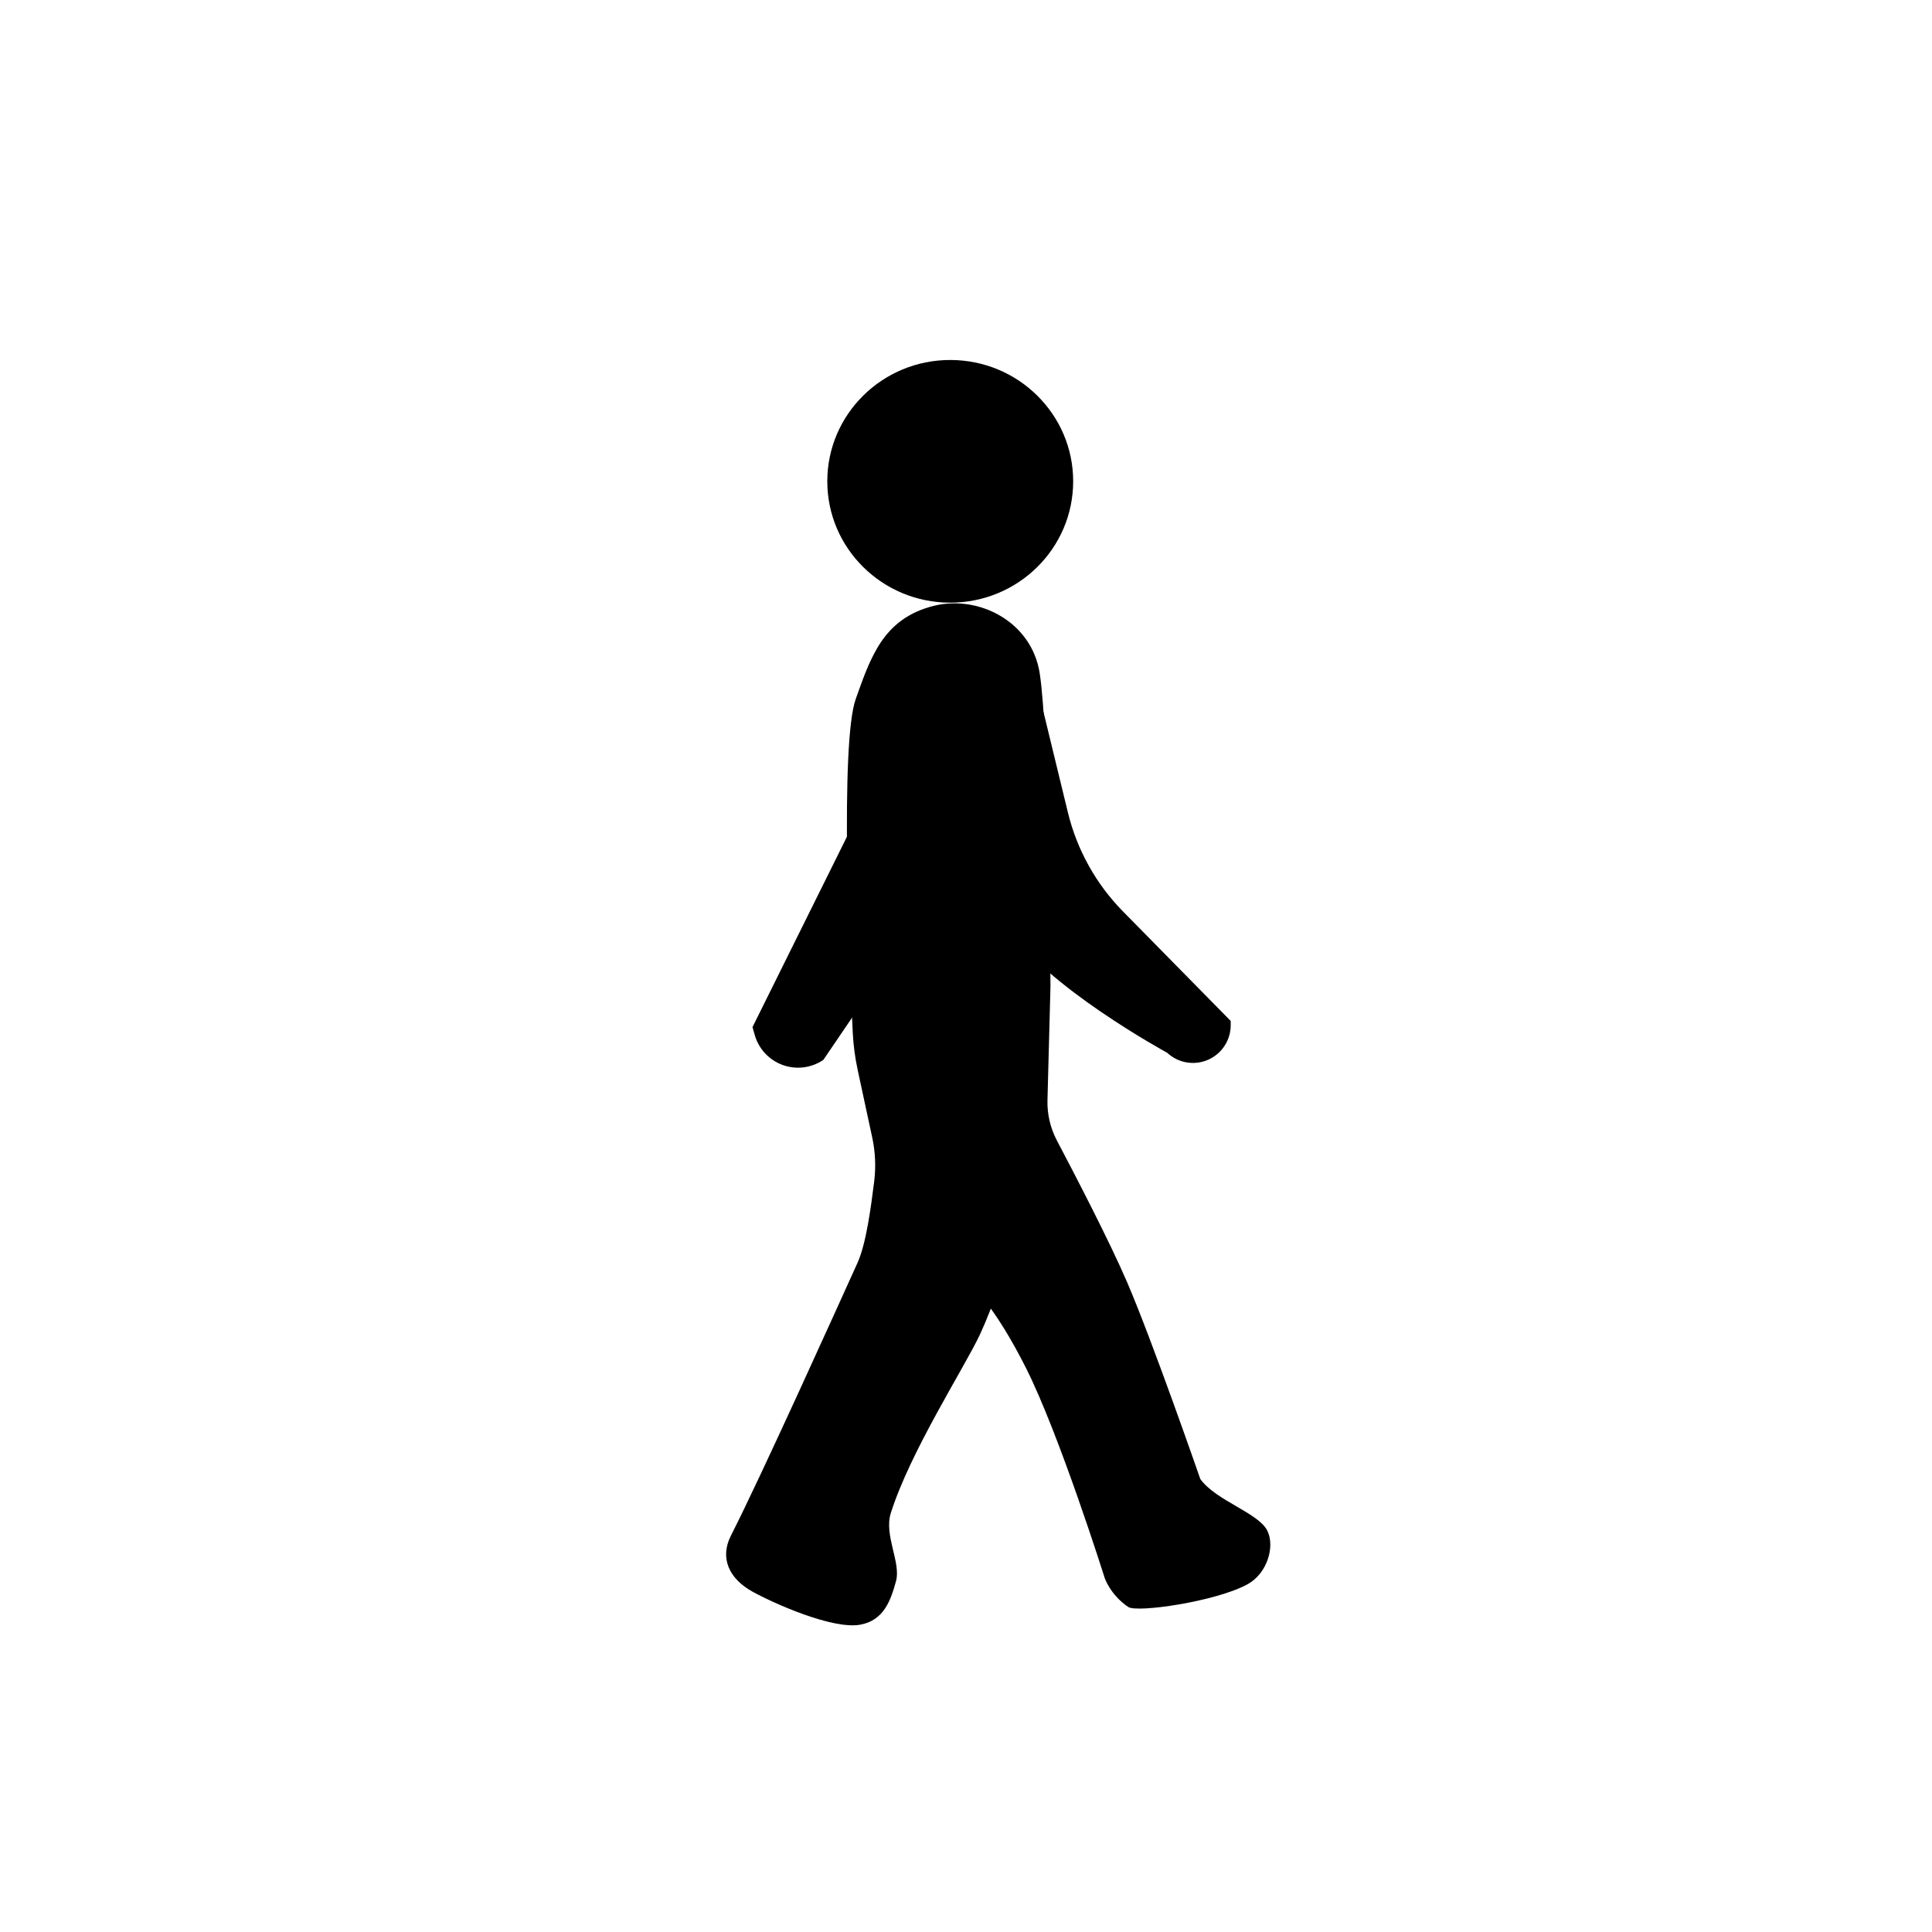
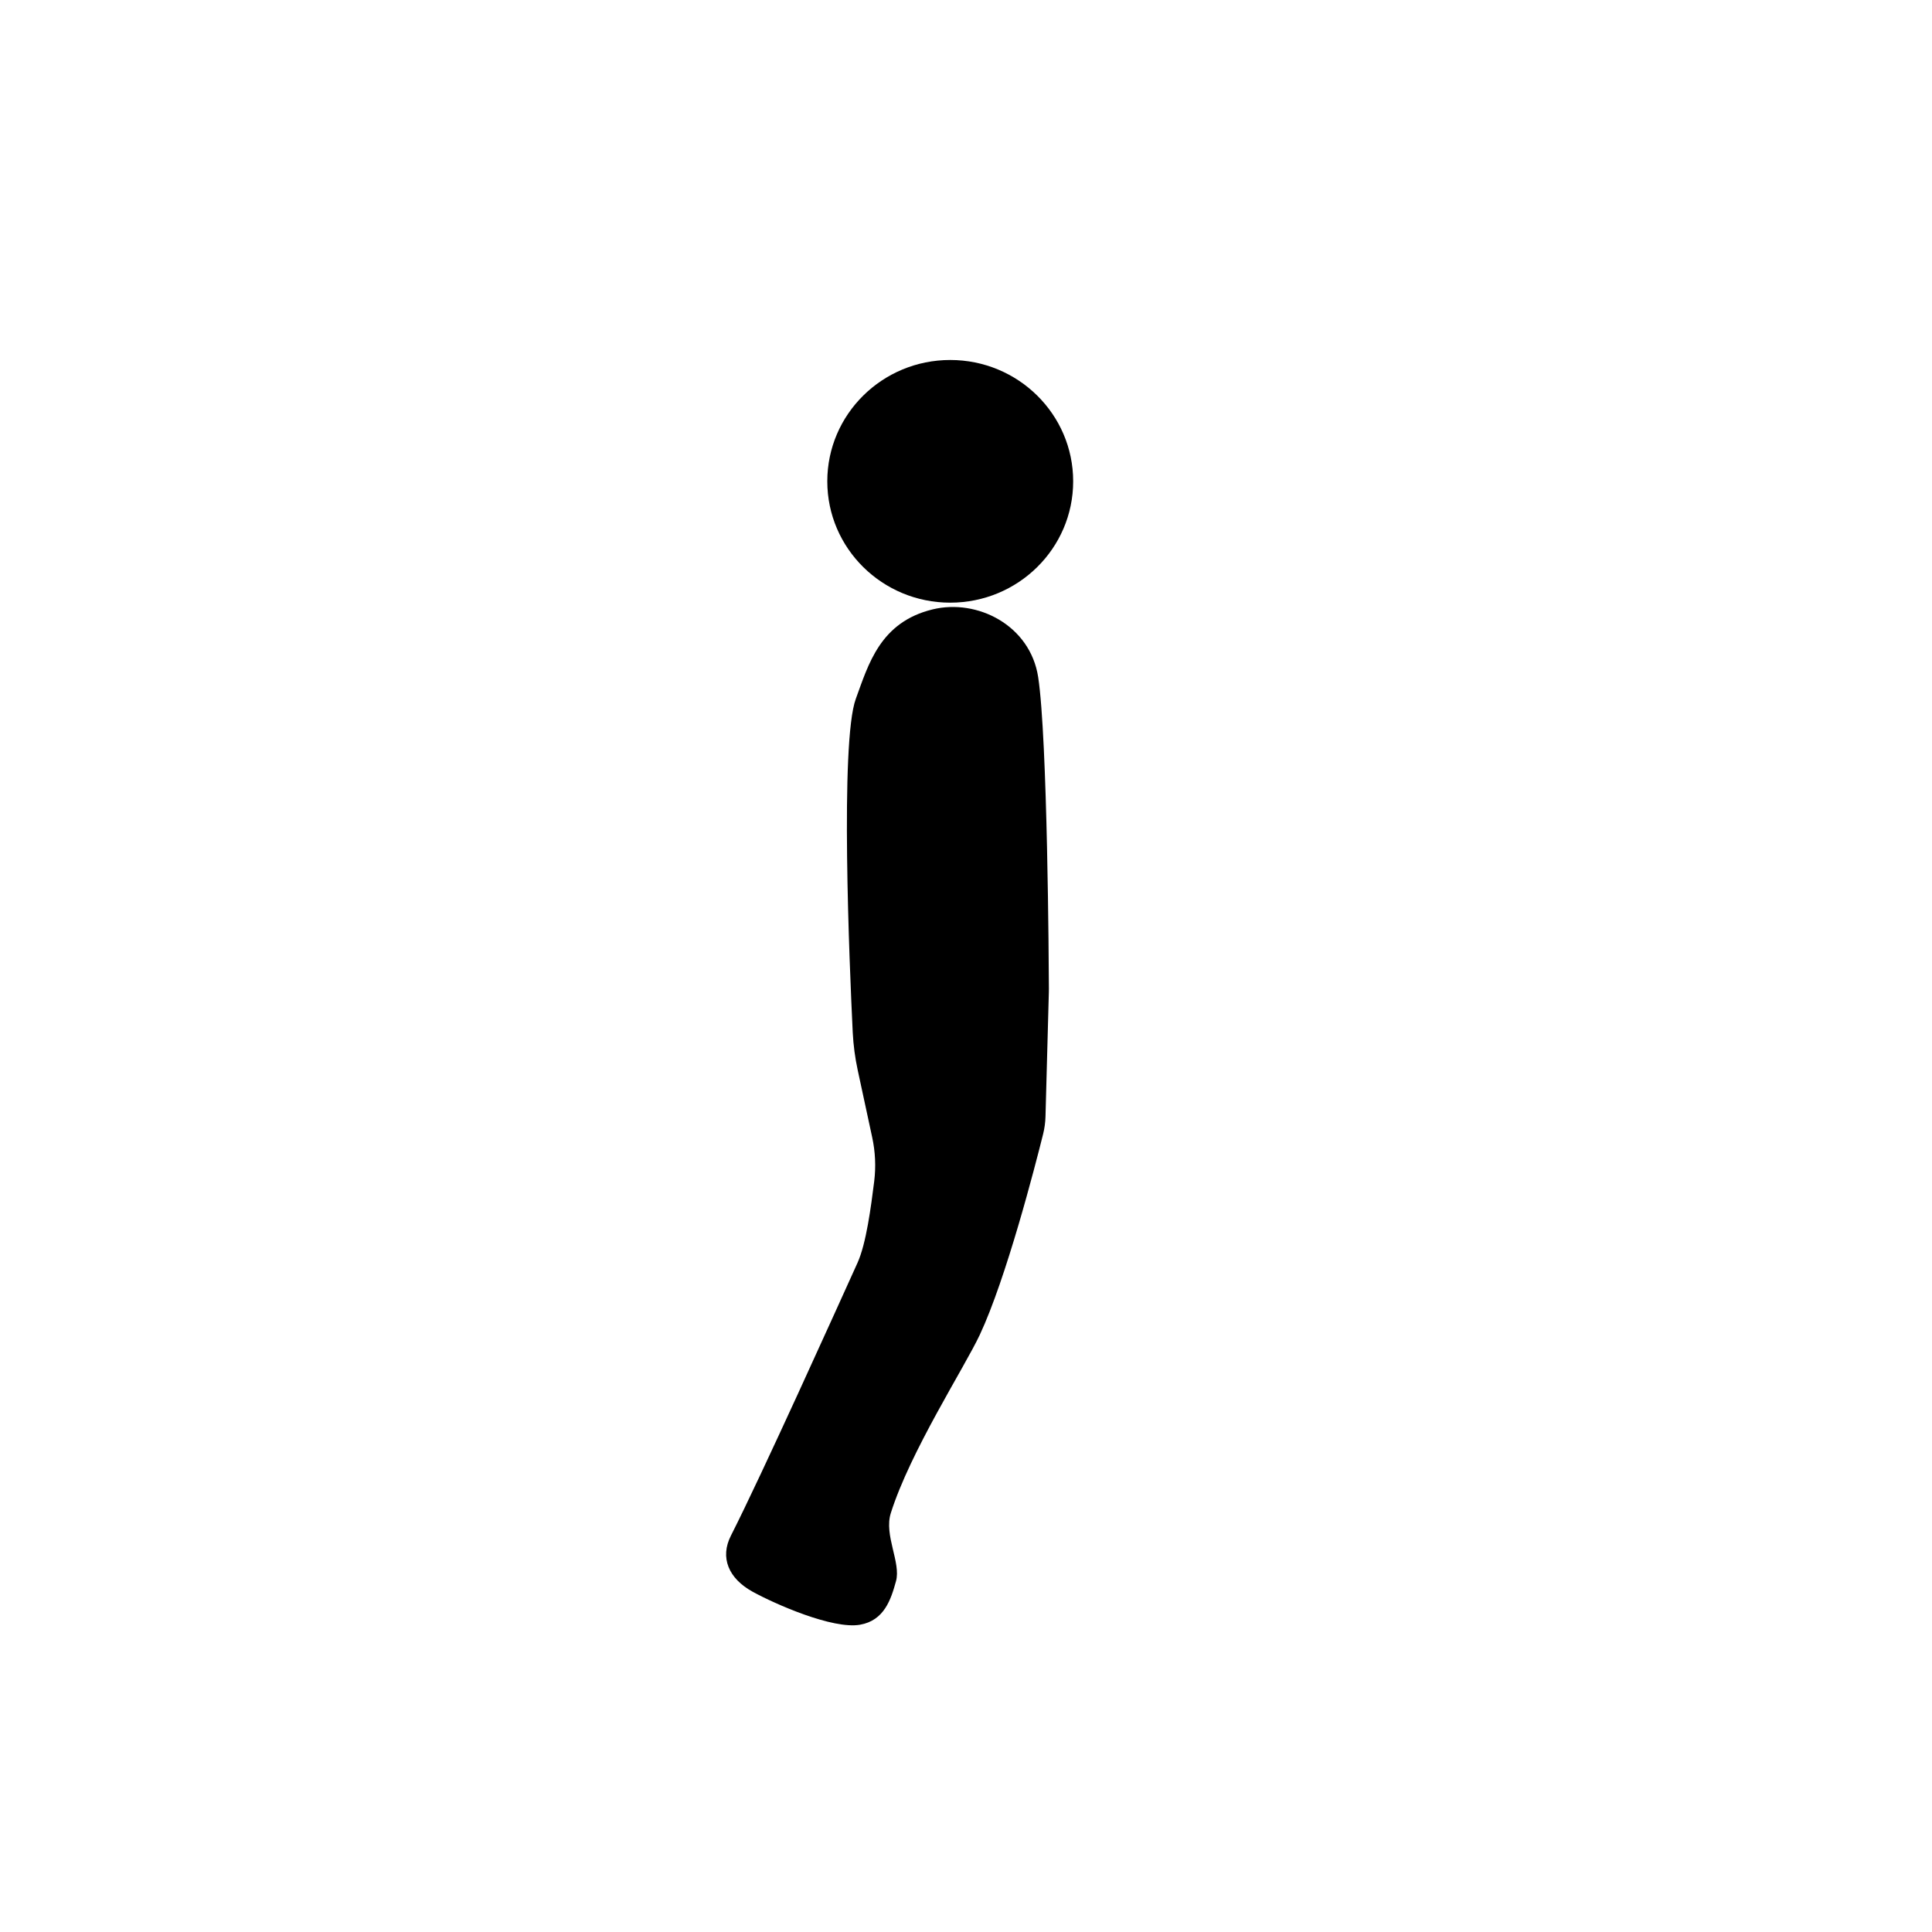
<svg xmlns="http://www.w3.org/2000/svg" id="walk" width="100%" height="100%" viewBox="0 0 144 144" version="1.1" xml:space="preserve">
  <g>
    <g>
-       <path d="M75.244,51.356L71.701,63.795L61.367,78.999C61.367,78.999 61.367,78.999 61.367,78.999C60.474,79.605 59.344,79.746 58.33,79.376C57.316,79.005 56.542,78.17 56.25,77.131C56.15,76.778 56.087,76.554 56.087,76.554L64.428,59.739L68.373,51.136" />
      <g>
        <ellipse cx="70.825" cy="35.875" rx="9.163" ry="9.044" />
-         <path d="M77.496,50.195C76.905,46.338 72.964,44.334 69.626,45.149C65.708,46.105 64.847,49.248 63.905,51.814C62.809,54.8 63.336,69.274 63.615,75.382C63.698,77.174 64.056,78.943 64.676,80.627C65.742,83.521 67.346,87.876 67.346,87.876C67.346,87.876 68.918,92.197 72.054,95.371C74.004,97.345 75.528,100.092 76.47,101.961C78.969,106.92 82.342,117.625 82.342,117.625C82.342,117.625 82.76,118.875 84.093,119.775C84.752,120.221 90.651,119.368 92.992,118.077C94.448,117.274 95.038,115.286 94.466,114.103C93.818,112.762 90.615,111.855 89.462,110.233C89.462,110.233 85.925,100.031 84.019,95.592C82.715,92.553 80.062,87.446 78.769,84.993C78.284,84.07 78.044,83.037 78.072,81.995C78.139,79.407 78.27,74.51 78.292,73.674C78.295,73.589 78.296,73.504 78.295,73.419C78.288,71.753 78.2,54.784 77.496,50.195Z" />
      </g>
      <path d="M77.379,50.467C76.788,46.61 72.847,44.606 69.508,45.421C65.59,46.377 64.729,49.52 63.787,52.087C62.603,55.312 63.314,71.946 63.558,76.954C63.606,77.899 63.73,78.839 63.93,79.765C64.24,81.209 64.722,83.445 65.01,84.779C65.241,85.848 65.291,86.949 65.16,88.035C64.919,89.949 64.566,92.684 63.91,94.132C62.363,97.545 56.802,109.885 54.478,114.459C53.646,116.096 54.299,117.648 56.097,118.638C57.777,119.563 62.075,121.453 64.101,121.098C65.912,120.781 66.41,119.204 66.783,117.85C67.165,116.464 65.875,114.43 66.394,112.783C67.843,108.183 71.877,101.945 73.031,99.482C74.999,95.28 77.151,86.923 77.748,84.525C77.854,84.098 77.914,83.66 77.925,83.22C77.982,81.171 78.149,74.903 78.175,73.946C78.177,73.861 78.178,73.776 78.178,73.691C78.171,72.025 78.082,55.056 77.379,50.467Z" />
    </g>
-     <path d="M68.577,52.819C68.577,52.819 72.824,65.265 75.109,69.059C77.746,73.436 86.997,78.469 86.997,78.469C86.997,78.469 86.997,78.47 86.999,78.471C87.822,79.237 89.022,79.44 90.051,78.986C91.08,78.532 91.74,77.51 91.73,76.385C91.728,76.199 91.727,76.093 91.727,76.093C91.727,76.093 86.983,71.27 83.698,67.93C81.688,65.886 80.269,63.336 79.593,60.55C78.652,56.674 77.408,51.55 77.408,51.55" />
  </g>
</svg>